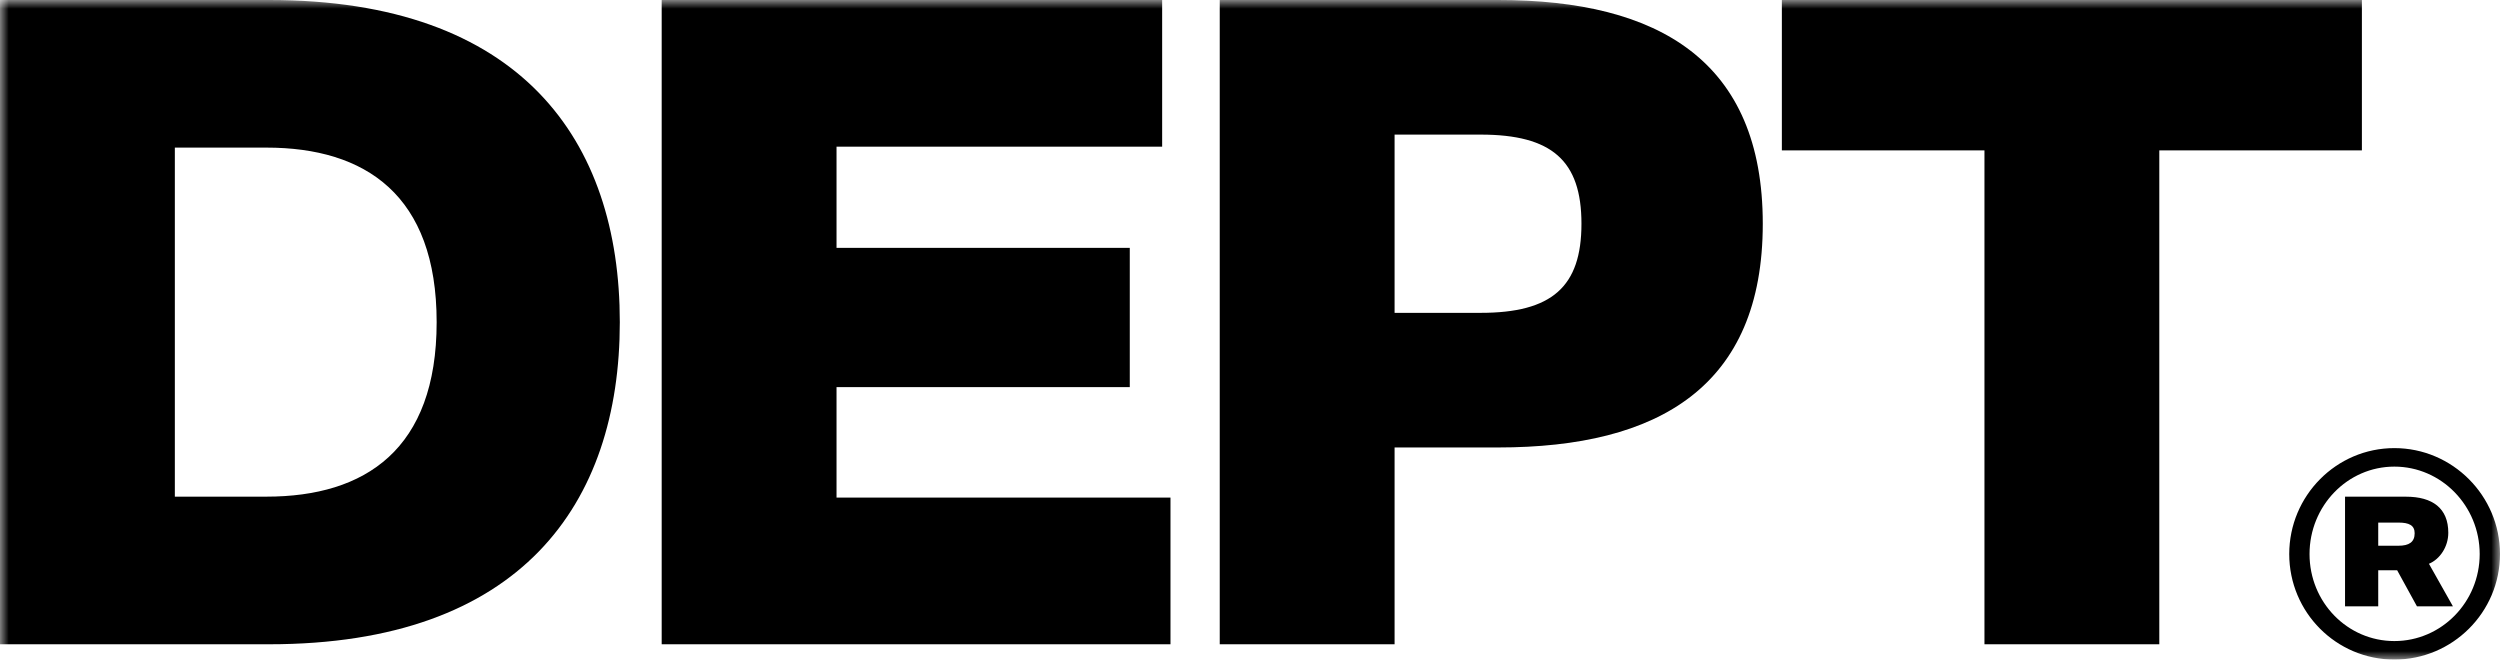
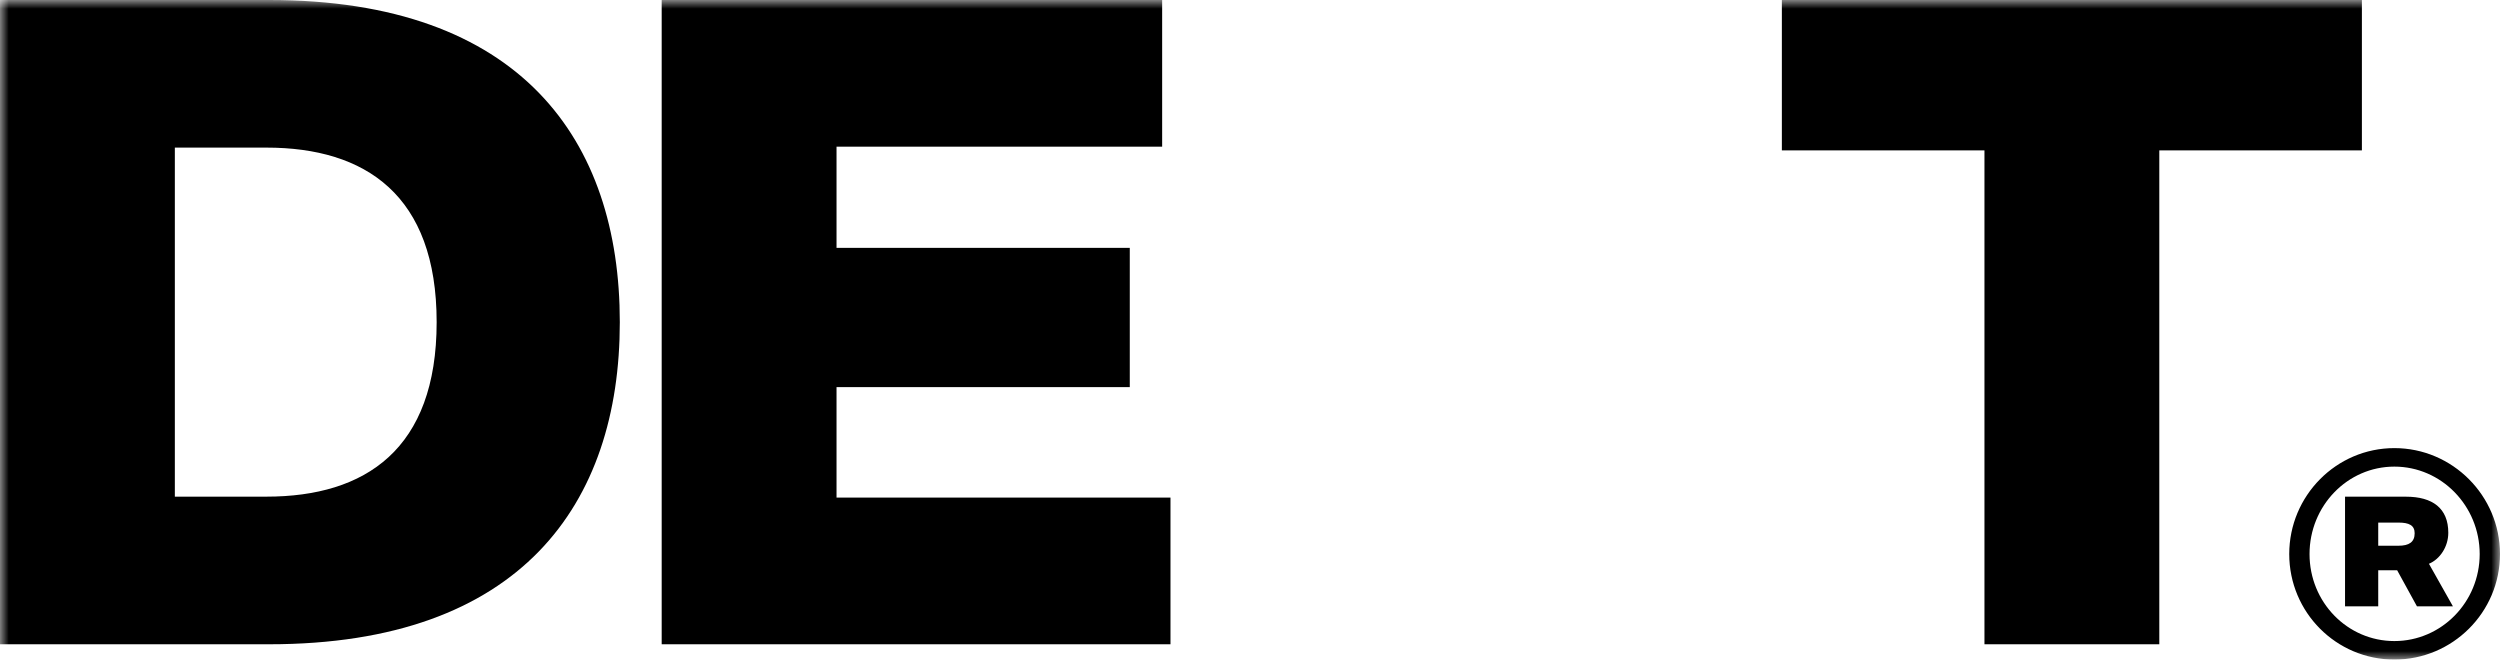
<svg xmlns="http://www.w3.org/2000/svg" width="144" height="38" viewBox="0 0 144 38" fill="none">
  <g id="Layer_1" clip-path="url(#clip0_2840_109)">
    <g id="Clip path group">
      <mask id="mask0_2840_109" style="mask-type:luminance" maskUnits="userSpaceOnUse" x="0" y="0" width="144" height="38">
        <g id="clippath">
          <path id="Vector" d="M144 0H0V38H144V0Z" fill="white" style="fill:white;fill-opacity:1;" />
        </g>
      </mask>
      <g mask="url(#mask0_2840_109)">
        <g id="Group">
          <path id="Vector_2" d="M35.701 18.555C35.701 8.074 30 0 15.506 0H0V37.11H15.506C30 37.11 35.701 29.035 35.701 18.555ZM25.151 18.555C25.151 25.88 21.048 28.607 15.346 28.607H10.071V8.502H15.346C21.048 8.502 25.151 11.229 25.151 18.555Z" fill="black" style="fill:black;fill-opacity:1;" />
          <path id="Vector_3" d="M38.113 37.11H67.42V28.661H48.184V22.298H65.075V14.277H48.184V8.448H66.94V0H38.113V37.11H38.113Z" fill="black" style="fill:black;fill-opacity:1;" />
-           <path id="Vector_4" d="M101.536 12.887C101.536 3.529 95.568 0 86.296 0H70.257V37.11H80.328V25.774H86.296C95.568 25.774 101.536 22.244 101.536 12.887H101.536ZM91.092 12.887C91.092 16.523 89.387 18.02 85.284 18.02H80.328V7.753H85.284C89.387 7.753 91.092 9.251 91.092 12.887Z" fill="black" style="fill:black;fill-opacity:1;" />
          <path id="Vector_5" d="M102.635 8.662H114.305V37.11H124.376V8.662H136.045V0H102.635V8.662H102.635Z" fill="black" style="fill:black;fill-opacity:1;" />
          <path id="Vector_6" d="M131.86 31.914C131.86 35.272 134.569 37.991 137.916 37.991C141.263 37.991 143.999 35.272 143.999 31.914C143.999 28.556 141.263 25.811 137.916 25.811C134.57 25.811 131.86 28.556 131.86 31.914ZM133.029 31.914C133.029 29.142 135.207 26.877 137.916 26.877C140.626 26.877 142.83 29.142 142.83 31.914C142.83 34.686 140.625 36.925 137.916 36.925C135.208 36.925 133.029 34.686 133.029 31.914ZM135.074 34.926H136.986V32.847H138.076L139.217 34.926H141.289L139.907 32.474C140.545 32.207 141.022 31.488 141.022 30.688C141.022 29.275 140.119 28.609 138.579 28.609H135.074V34.926H135.074ZM139.084 30.715C139.084 31.221 138.766 31.434 138.155 31.434H136.986V30.101H138.155C138.766 30.101 139.084 30.261 139.084 30.715Z" fill="black" style="fill:black;fill-opacity:1;" />
        </g>
      </g>
    </g>
  </g>
  <defs>
    <clipPath id="clip0_2840_109">
      <rect width="144" height="38" fill="white" style="fill:white;fill-opacity:1;" />
    </clipPath>
  </defs>
</svg>